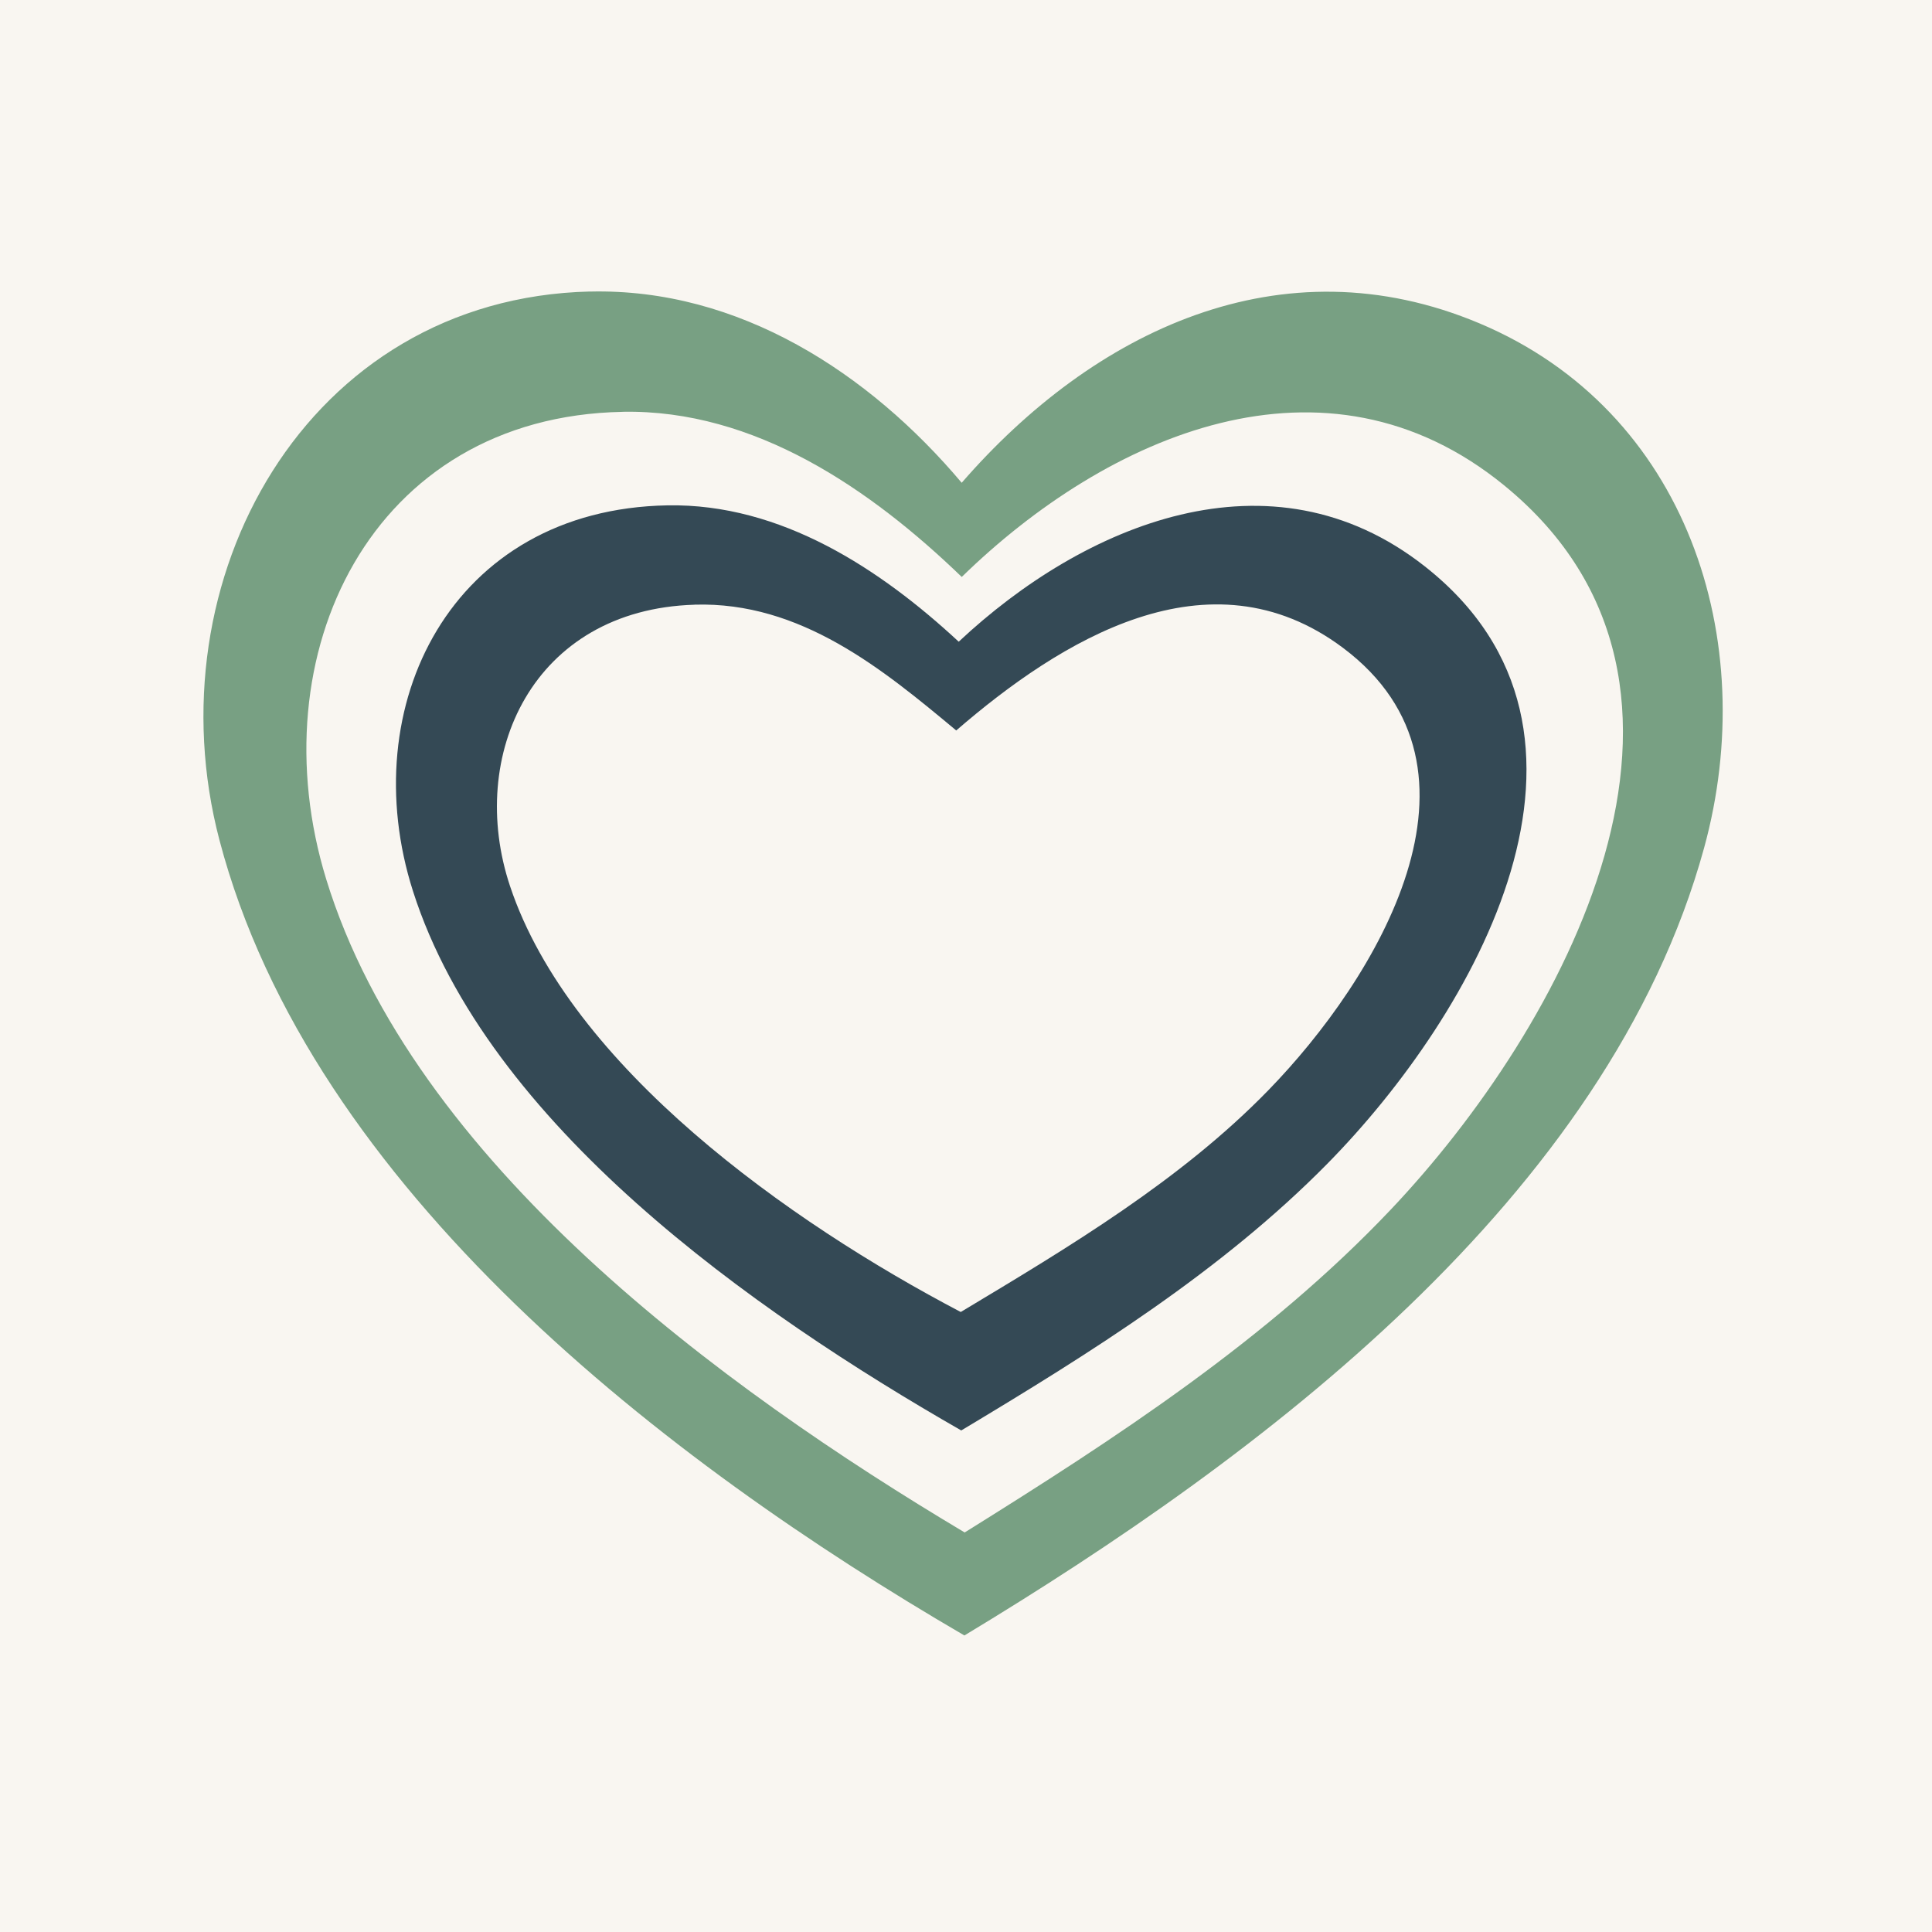
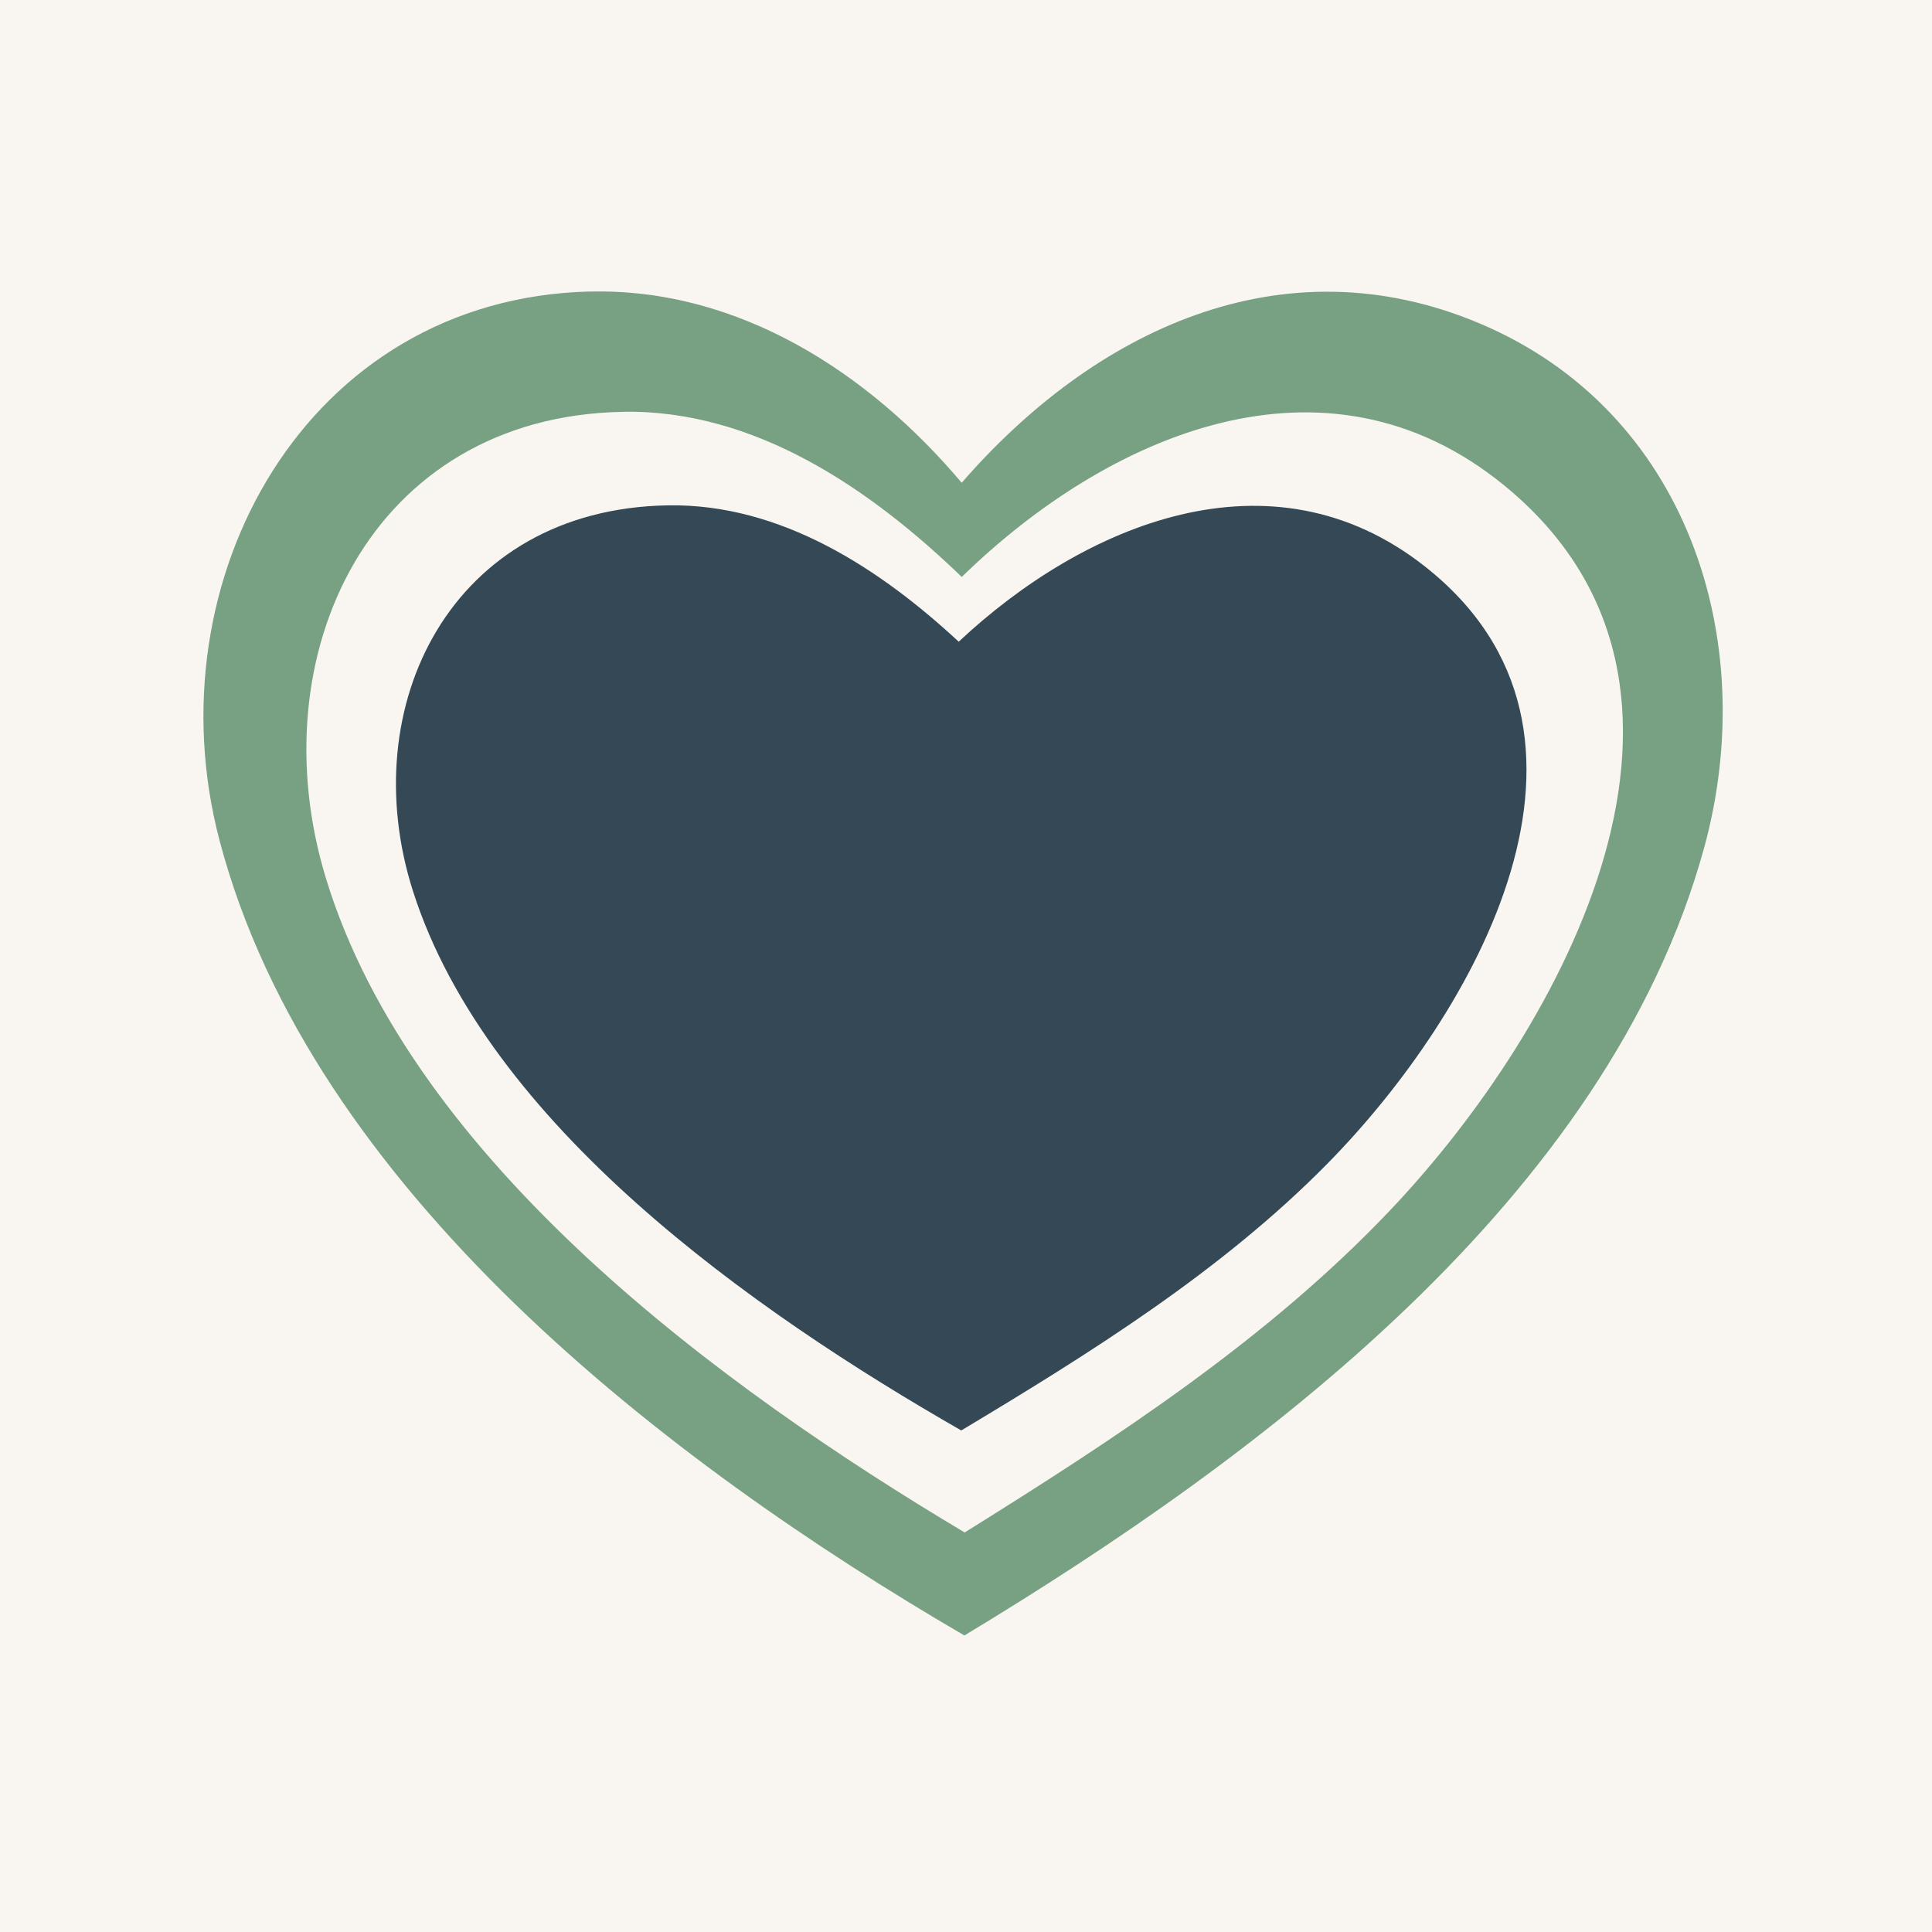
<svg xmlns="http://www.w3.org/2000/svg" viewBox="0 0 350 350" data-name="Layer 2" id="Layer_2">
  <defs>
    <style>
      .cls-1 {
        fill: #f9f6f1;
      }

      .cls-2 {
        fill: #78a083;
      }

      .cls-3 {
        fill: #344955;
      }
    </style>
  </defs>
  <g data-name="Layer 1" id="Layer_1-2">
    <g>
      <rect height="350" width="350" class="cls-1" />
      <g data-name="Generative Object" id="Generative_Object">
        <g>
          <path d="M106.86,52.82c27.01-.65,50.62,14.78,67.36,34.64,23.83-27.44,57.9-44.01,93.83-28.87,37.6,15.85,51,57.35,40.66,95.03-17.39,63.33-80.5,110.37-134,142.66-53.86-31.38-118.34-80.81-134.96-144.11-12.35-47.03,15.68-98.12,67.12-99.36Z" class="cls-2" />
          <g>
            <path d="M112.79,74.6c23.97-.45,44.96,14.02,61.44,29.92,26.34-25.69,65.81-43.12,98.3-16.56,44.77,36.6,10.46,98.41-20.57,131.16-22.3,23.54-49.84,41.44-77.2,58.5-44-26.22-99.93-67.11-115.66-118.33-12.49-40.64,8.05-83.82,53.69-84.68Z" class="cls-1" />
            <path d="M120.92,91.55c20.58-.37,38.6,11.57,52.76,24.7,22.62-21.21,56.51-35.6,84.41-13.67,38.45,30.21,8.98,81.24-17.66,108.27-19.15,19.43-42.8,34.21-66.29,48.29-37.79-21.65-85.81-55.4-99.32-97.69-10.72-33.55,6.91-69.2,46.1-69.9Z" class="cls-3" />
-             <path d="M125.82,109.54c19.26-.58,34.12,11.72,47.41,22.79,18.71-16.18,45.75-33.22,70.1-14.94,29.26,21.97,6,60.03-13.57,80.13-15.85,16.29-35.97,28.32-55.71,40.16-30.99-16.24-70.71-44.38-81.65-77.14-7.91-23.69,4.09-50.11,33.43-50.99Z" class="cls-1" />
          </g>
        </g>
      </g>
    </g>
  </g>
</svg>